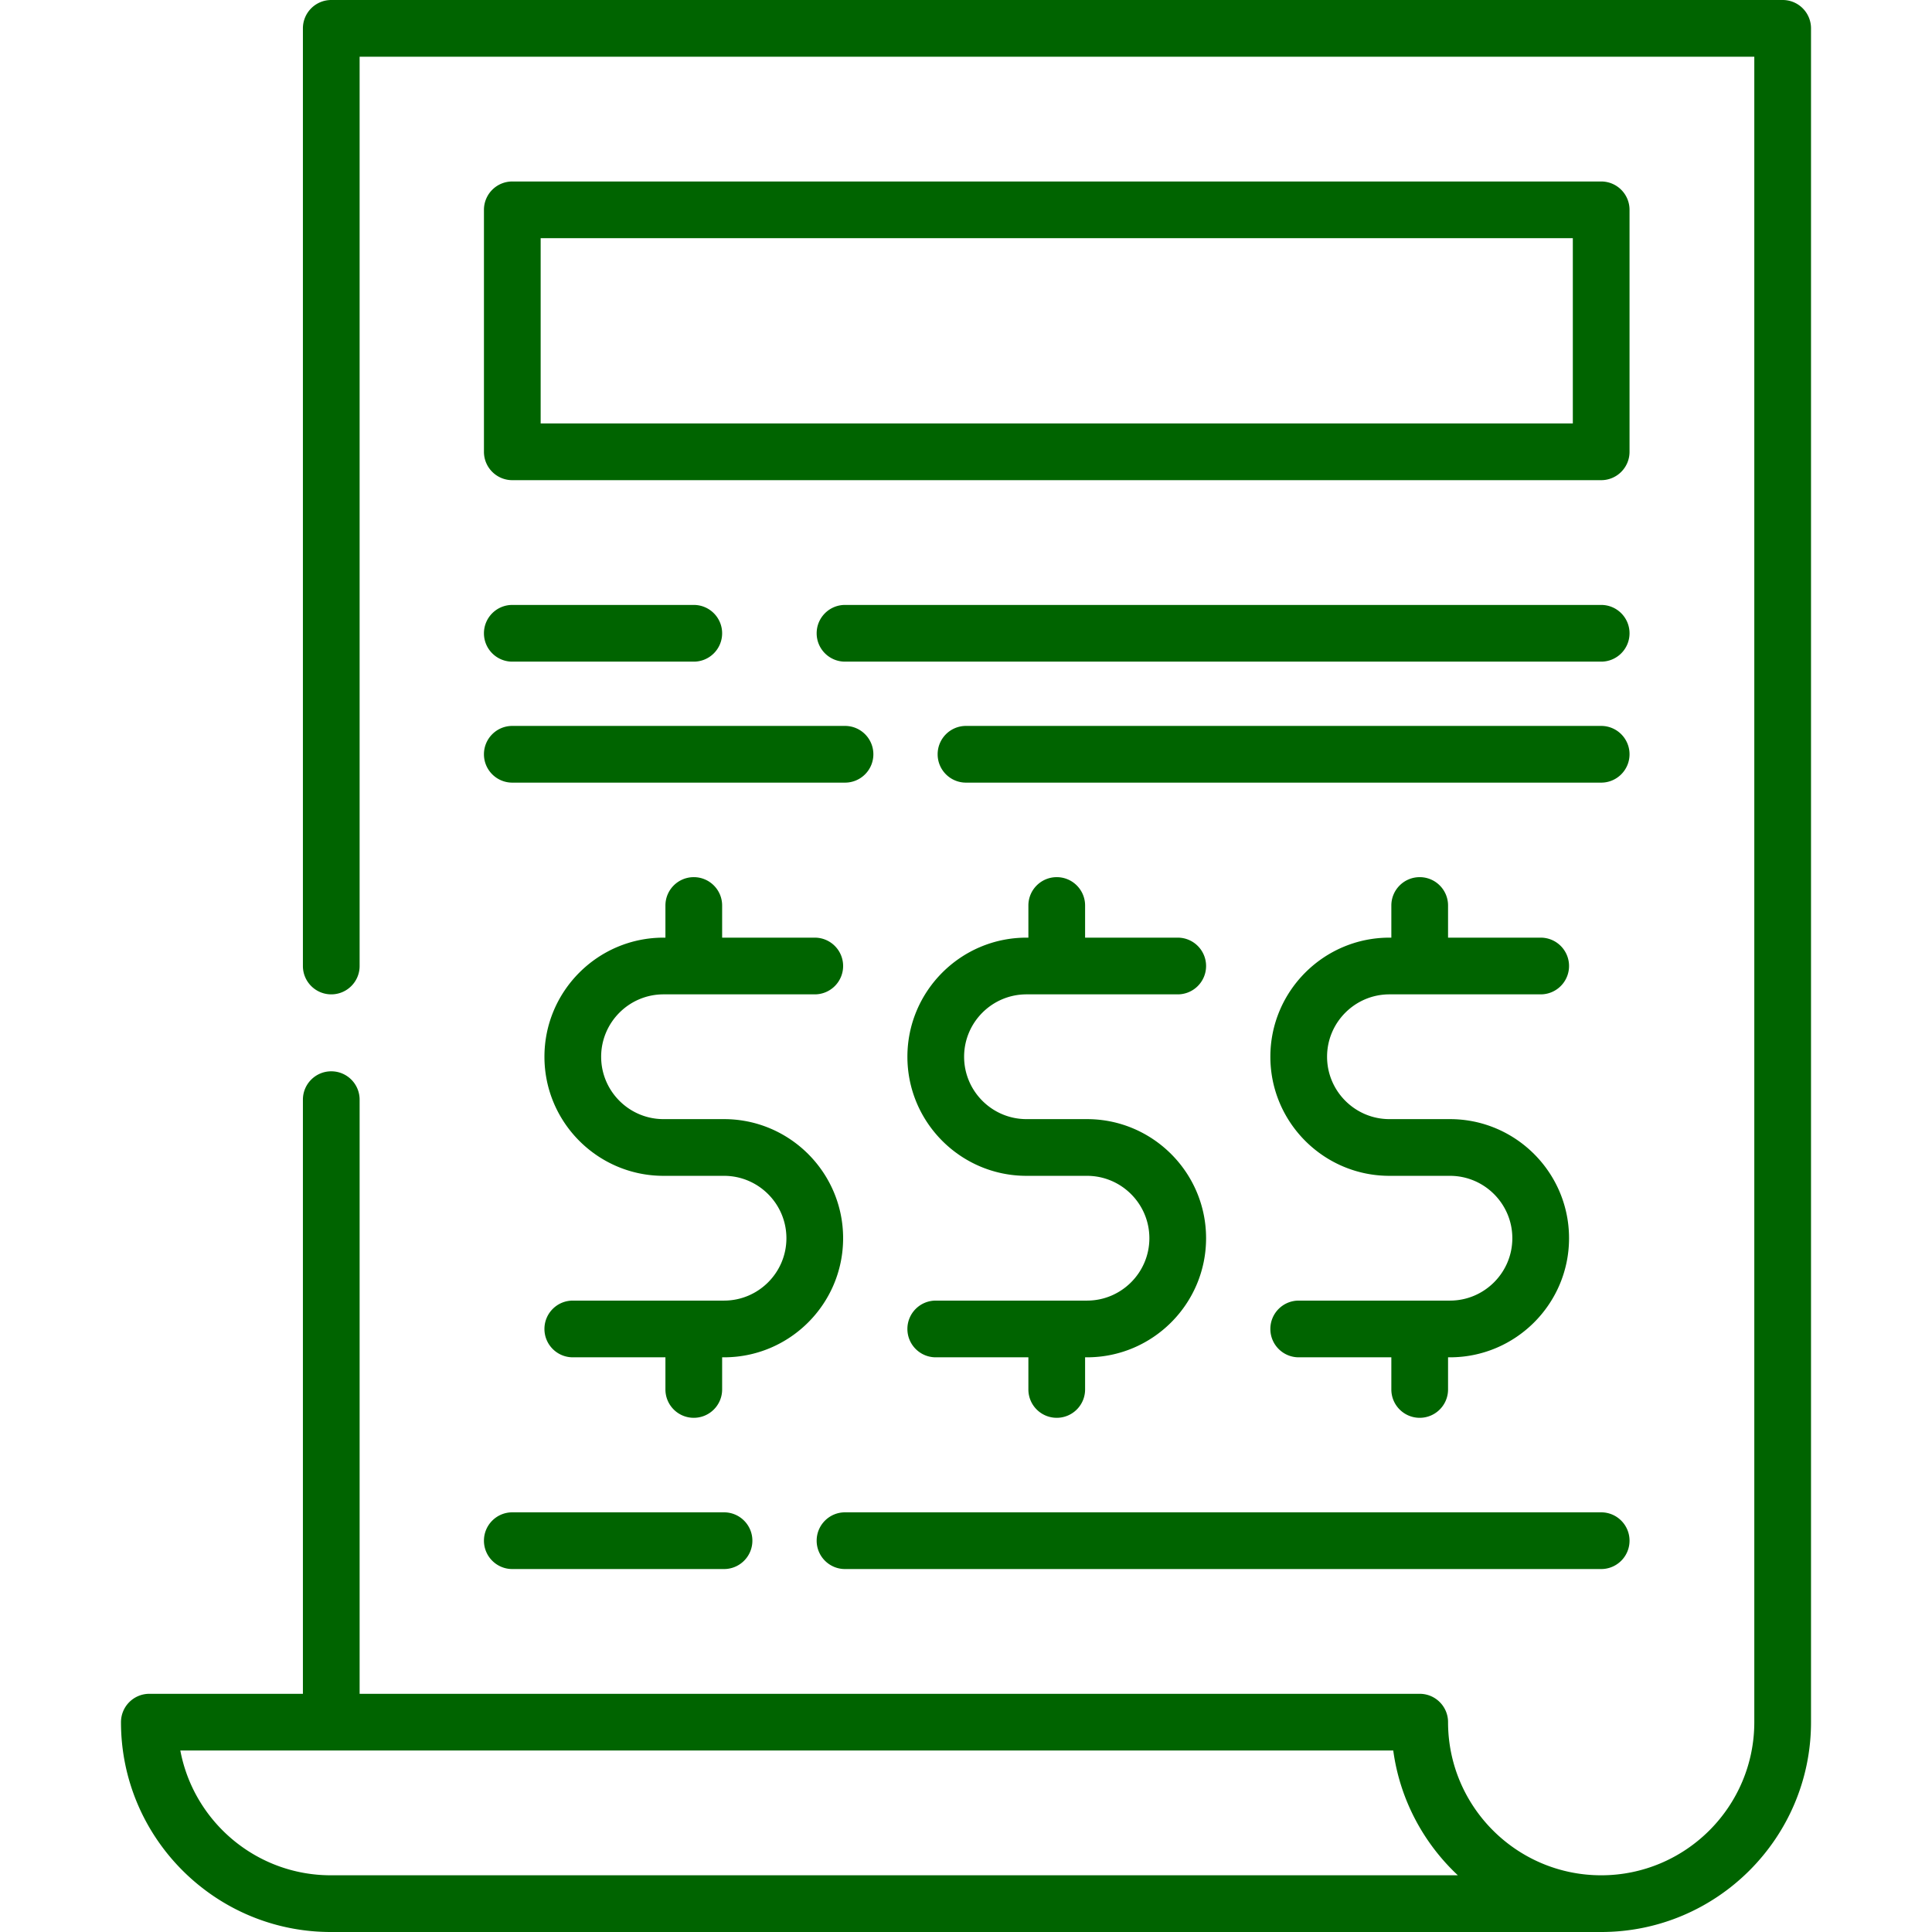
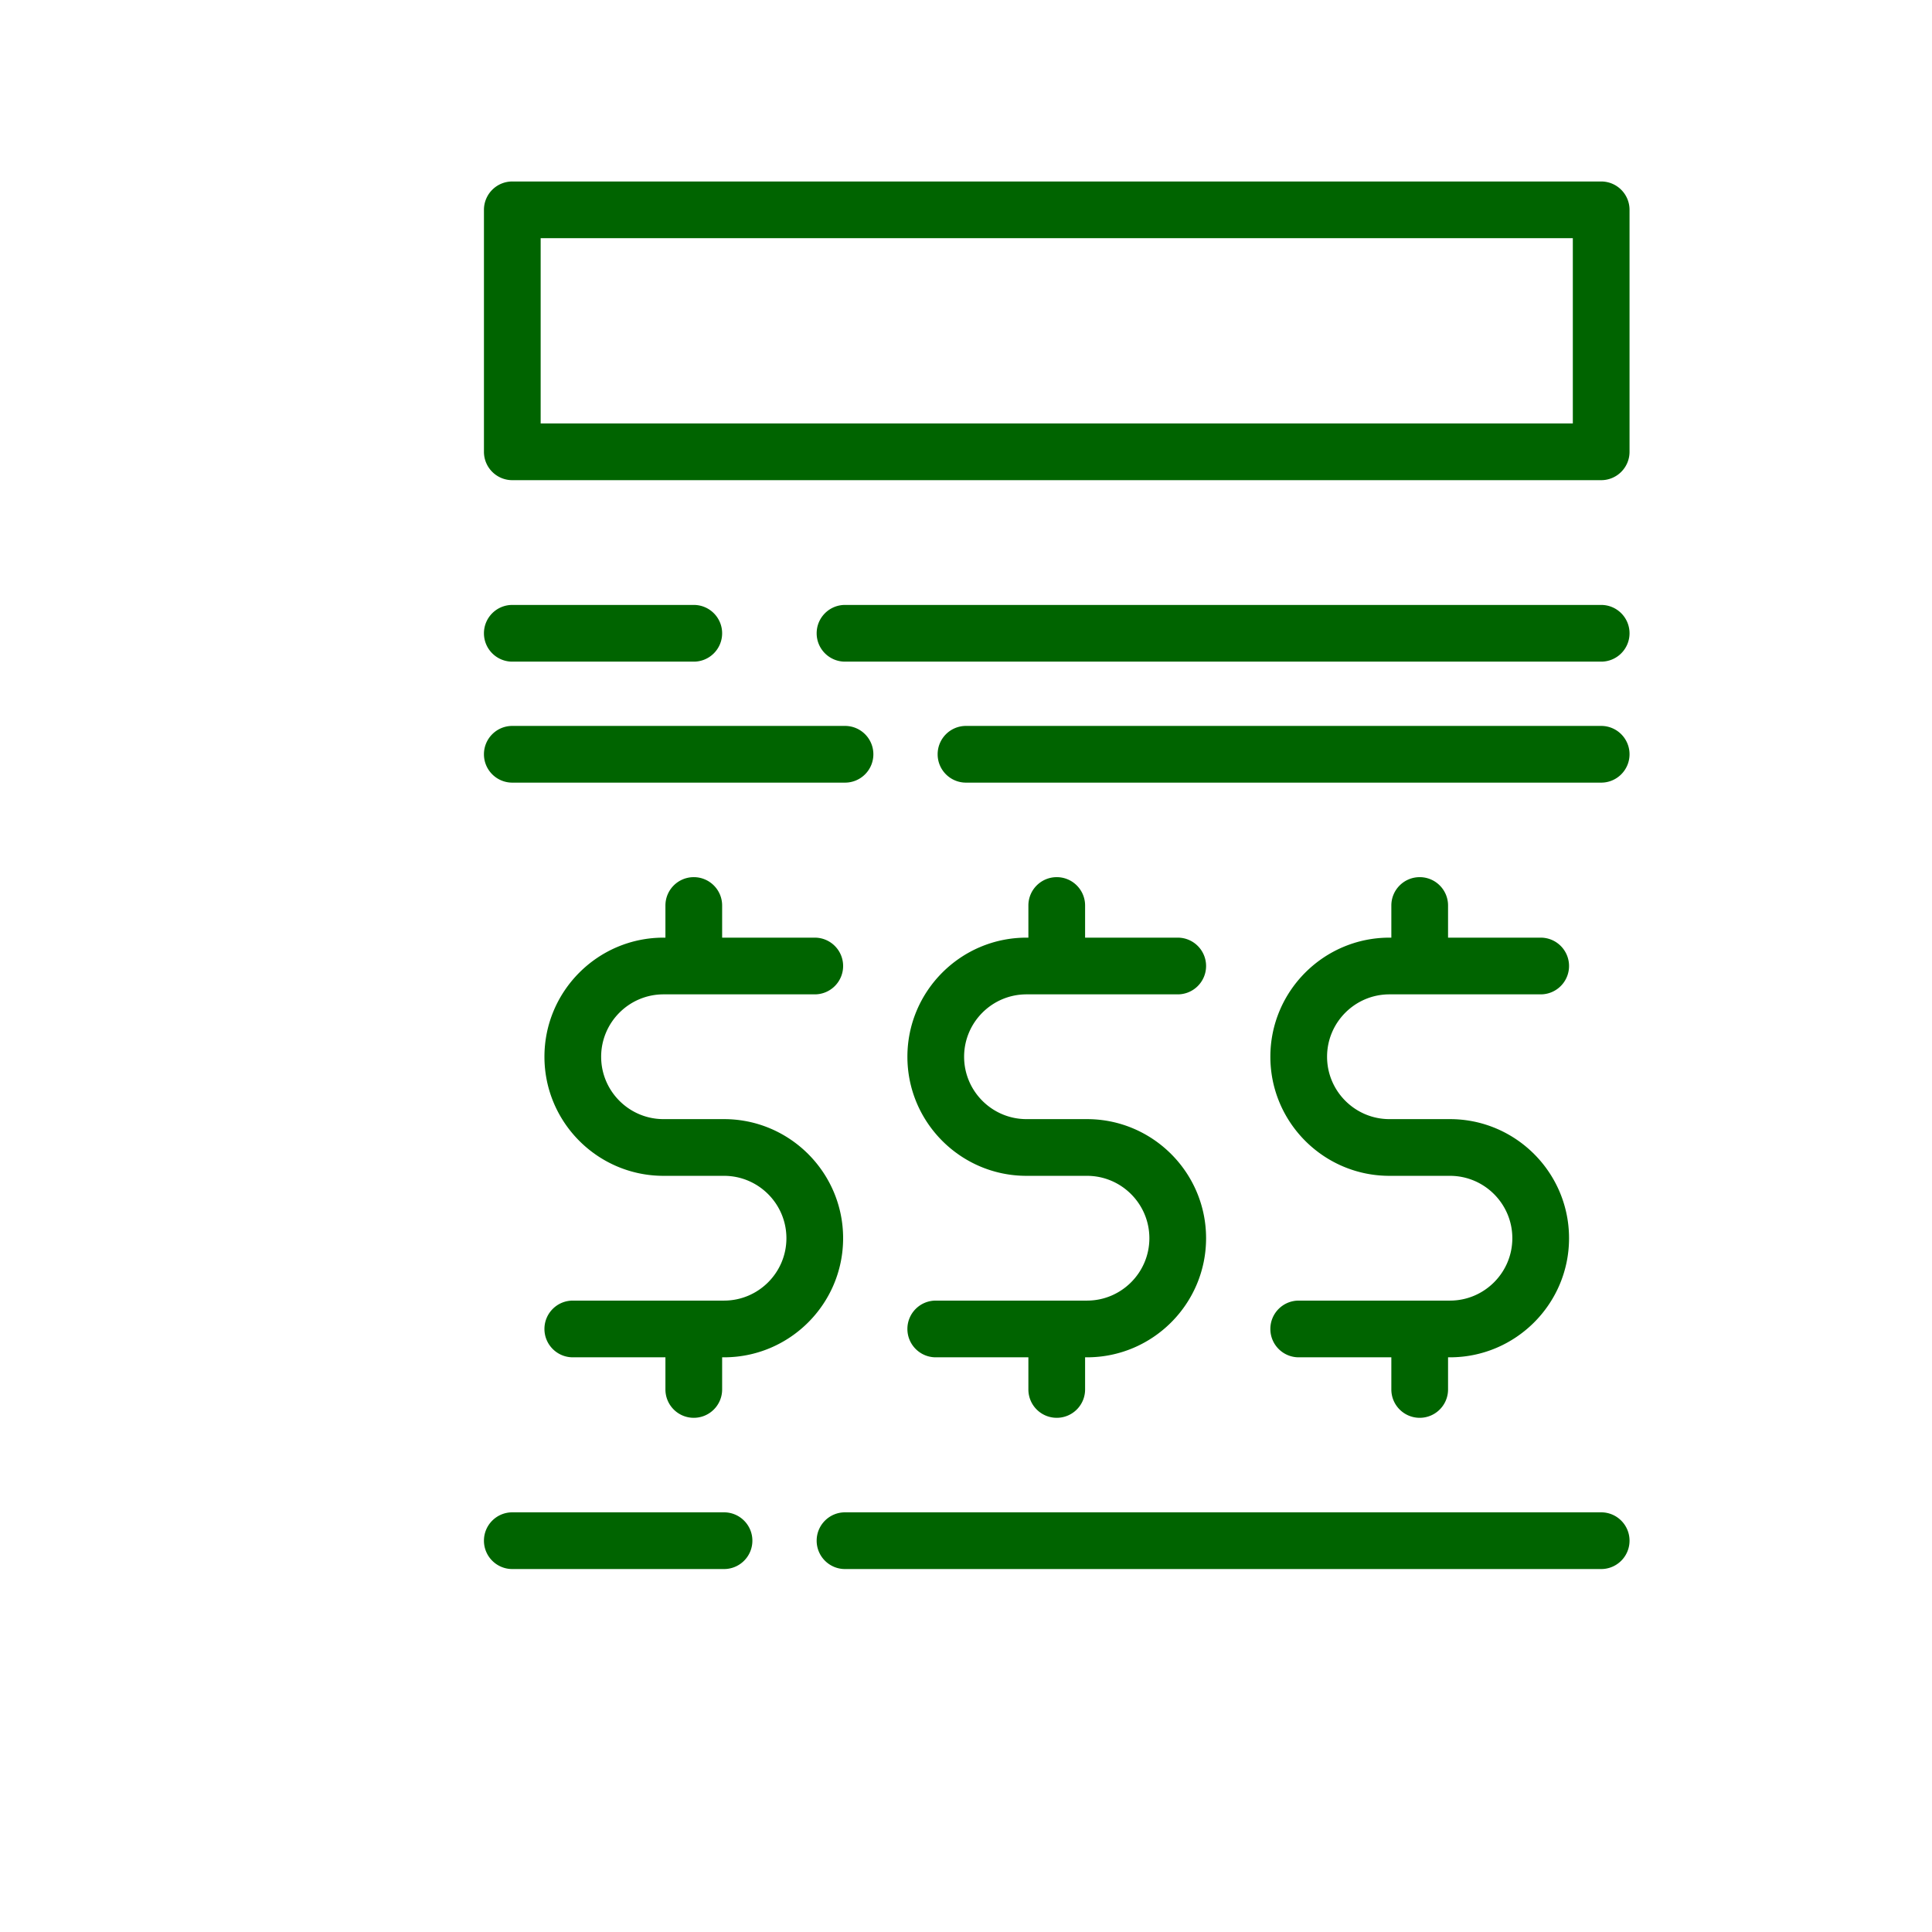
<svg xmlns="http://www.w3.org/2000/svg" version="1.1" width="512" height="512" x="0" y="0" viewBox="0 0 511 511" style="enable-background:new 0 0 512 512" xml:space="preserve" class="">
  <g>
-     <path d="M471.5 0H87.617a7.499 7.499 0 0 0-7.5 7.5v248c0 4.143 3.357 7.5 7.5 7.5s7.5-3.357 7.5-7.5V15H464v440.5c0 22.332-18.168 40.5-40.5 40.5S383 477.832 383 455.5c0-4.143-3.357-7.5-7.5-7.5H95.117V290.853c0-4.143-3.357-7.5-7.5-7.5s-7.5 3.357-7.5 7.5V448H39.5a7.499 7.499 0 0 0-7.5 7.5c0 30.603 24.897 55.5 55.5 55.5h336c30.603 0 55.5-24.897 55.5-55.5V7.5c0-4.143-3.357-7.5-7.5-7.5zM87.617 496H87.5c-19.77 0-36.276-14.24-39.804-33h320.809c1.755 12.943 7.989 24.48 17.085 33H87.617z" fill="#006400" opacity="1" data-original="#000000" class="" />
    <path d="M431 55.5c0-4.143-3.357-7.5-7.5-7.5h-288a7.499 7.499 0 0 0-7.5 7.5v64c0 4.143 3.357 7.5 7.5 7.5h288c4.143 0 7.5-3.357 7.5-7.5v-64zM416 112H143V63h273v49zM135.5 175h48c4.143 0 7.5-3.357 7.5-7.5s-3.357-7.5-7.5-7.5h-48c-4.143 0-7.5 3.357-7.5 7.5s3.357 7.5 7.5 7.5zM423.5 160h-200c-4.143 0-7.5 3.357-7.5 7.5s3.357 7.5 7.5 7.5h200c4.143 0 7.5-3.357 7.5-7.5s-3.357-7.5-7.5-7.5zM135.5 207h88c4.143 0 7.5-3.357 7.5-7.5s-3.357-7.5-7.5-7.5h-88c-4.143 0-7.5 3.357-7.5 7.5s3.357 7.5 7.5 7.5zM423.5 192h-168c-4.143 0-7.5 3.357-7.5 7.5s3.357 7.5 7.5 7.5h168c4.143 0 7.5-3.357 7.5-7.5s-3.357-7.5-7.5-7.5zM135.5 415h56c4.143 0 7.5-3.357 7.5-7.5s-3.357-7.5-7.5-7.5h-56c-4.143 0-7.5 3.357-7.5 7.5s3.357 7.5 7.5 7.5zM223.5 415h200c4.143 0 7.5-3.357 7.5-7.5s-3.357-7.5-7.5-7.5h-200c-4.143 0-7.5 3.357-7.5 7.5s3.357 7.5 7.5 7.5zM183.5 375c4.143 0 7.5-3.357 7.5-7.5V359h.5c17.369 0 31.5-14.131 31.5-31.5S208.869 296 191.5 296h-16c-9.098 0-16.5-7.402-16.5-16.5s7.402-16.5 16.5-16.5h40c4.143 0 7.5-3.357 7.5-7.5s-3.357-7.5-7.5-7.5H191v-8.5c0-4.143-3.357-7.5-7.5-7.5s-7.5 3.357-7.5 7.5v8.5h-.5c-17.369 0-31.5 14.131-31.5 31.5s14.131 31.5 31.5 31.5h16c9.098 0 16.5 7.402 16.5 16.5s-7.402 16.5-16.5 16.5h-40c-4.143 0-7.5 3.357-7.5 7.5s3.357 7.5 7.5 7.5H176v8.5c0 4.143 3.357 7.5 7.5 7.5zM287.5 344h-40c-4.143 0-7.5 3.357-7.5 7.5s3.357 7.5 7.5 7.5H272v8.5c0 4.143 3.357 7.5 7.5 7.5s7.5-3.357 7.5-7.5V359h.5c17.369 0 31.5-14.131 31.5-31.5S304.869 296 287.5 296h-16c-9.098 0-16.5-7.402-16.5-16.5s7.402-16.5 16.5-16.5h40c4.143 0 7.5-3.357 7.5-7.5s-3.357-7.5-7.5-7.5H287v-8.5c0-4.143-3.357-7.5-7.5-7.5s-7.5 3.357-7.5 7.5v8.5h-.5c-17.369 0-31.5 14.131-31.5 31.5s14.131 31.5 31.5 31.5h16c9.098 0 16.5 7.402 16.5 16.5s-7.402 16.5-16.5 16.5zM383.5 344h-40c-4.143 0-7.5 3.357-7.5 7.5s3.357 7.5 7.5 7.5H368v8.5c0 4.143 3.357 7.5 7.5 7.5s7.5-3.357 7.5-7.5V359h.5c17.369 0 31.5-14.131 31.5-31.5S400.869 296 383.5 296h-16c-9.098 0-16.5-7.402-16.5-16.5s7.402-16.5 16.5-16.5h40c4.143 0 7.5-3.357 7.5-7.5s-3.357-7.5-7.5-7.5H383v-8.5c0-4.143-3.357-7.5-7.5-7.5s-7.5 3.357-7.5 7.5v8.5h-.5c-17.369 0-31.5 14.131-31.5 31.5s14.131 31.5 31.5 31.5h16c9.098 0 16.5 7.402 16.5 16.5s-7.402 16.5-16.5 16.5z" fill="#006400" opacity="1" data-original="#000000" class="" />
  </g>
</svg>